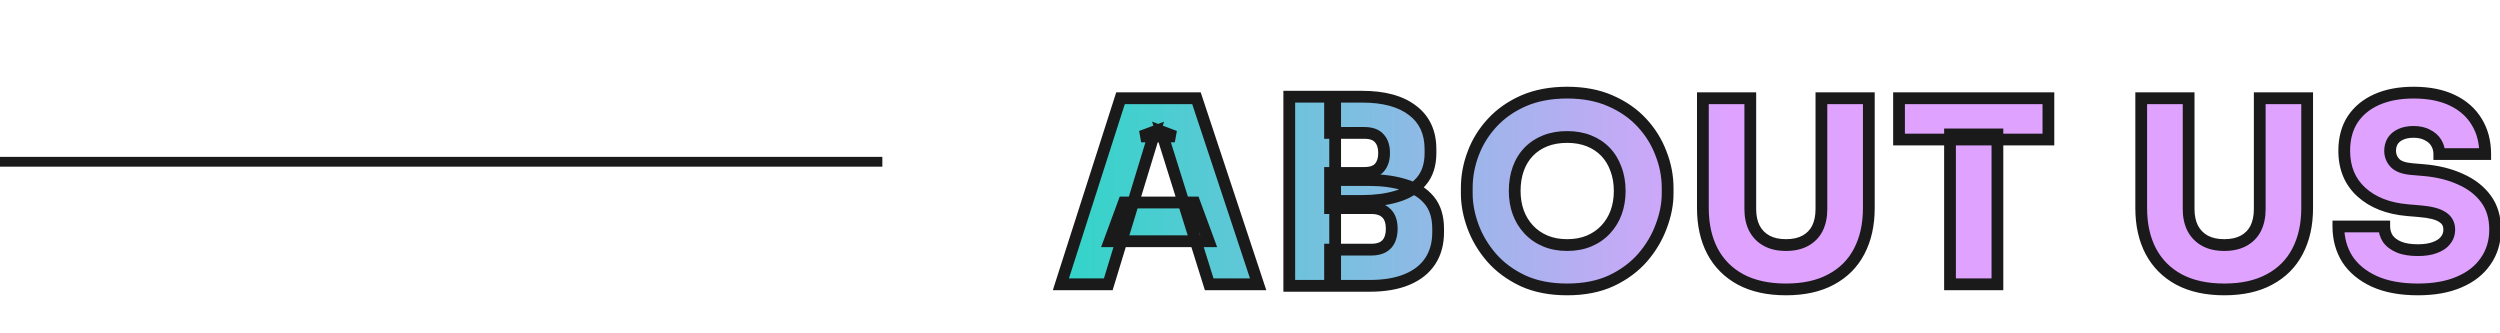
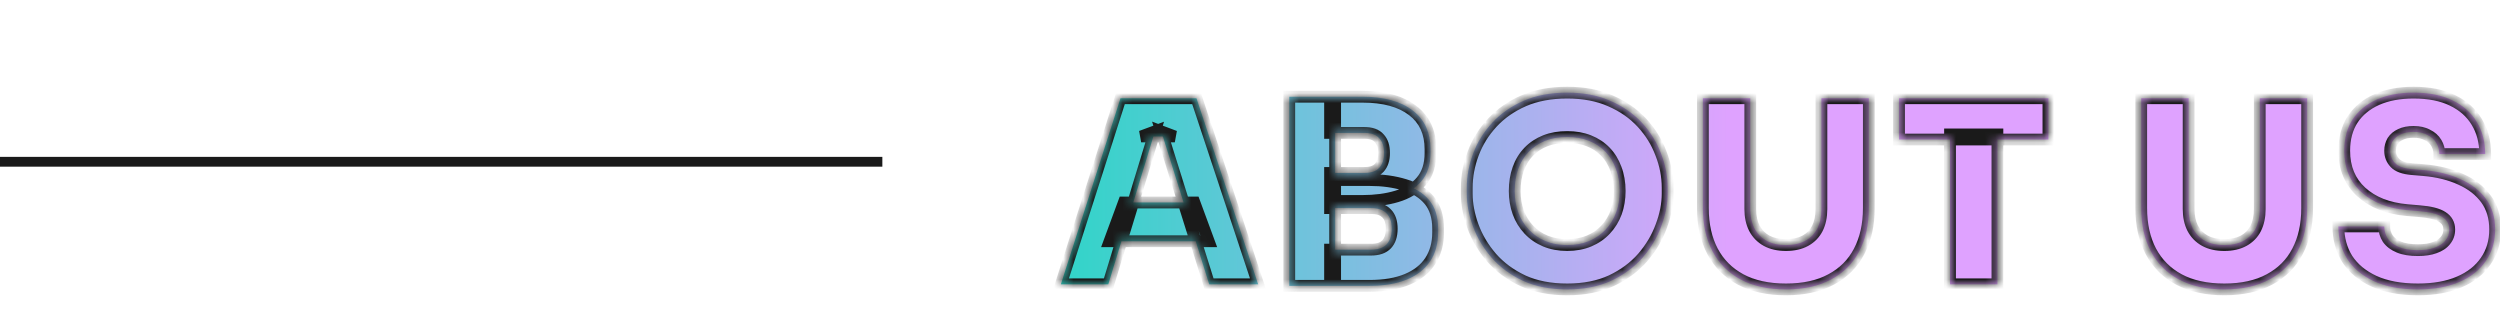
<svg xmlns="http://www.w3.org/2000/svg" width="255" height="34" viewBox="0 0 255 34" fill="none">
  <line y1="16.5" x2="90" y2="16.5" stroke="#1A1A1A" />
  <g filter="url(#filter0_d_1067_2)">
    <mask id="path-2-outside-1_1067_2" maskUnits="userSpaceOnUse" x="105" y="5" width="149" height="23" fill="black">
-       <rect fill="white" x="105" y="5" width="149" height="23" />
      <path d="M106.208 26L112.292 7.02L120.04 7.02L126.332 26H121.34L116.452 10.4L117.83 10.92H114.398L115.802 10.4L111.044 26H106.208ZM111.174 21.606L112.63 17.654L119.832 17.654L121.288 21.606L111.174 21.606ZM133.665 26.156V22.464H137.851C138.562 22.464 139.09 22.282 139.437 21.918C139.784 21.554 139.957 21.025 139.957 20.332C139.957 19.639 139.784 19.119 139.437 18.772C139.09 18.408 138.562 18.226 137.851 18.226H133.665V15.366H137.695C139.03 15.366 140.226 15.531 141.283 15.86C142.34 16.172 143.172 16.692 143.779 17.42C144.386 18.148 144.689 19.119 144.689 20.332V20.696C144.689 21.84 144.42 22.819 143.883 23.634C143.346 24.449 142.557 25.073 141.517 25.506C140.477 25.939 139.203 26.156 137.695 26.156H133.665ZM129.505 26.156V6.864L134.185 6.864V26.156H129.505ZM133.665 17.498V14.638H137.149C137.86 14.638 138.371 14.465 138.683 14.118C139.012 13.754 139.177 13.251 139.177 12.61C139.177 11.951 139.012 11.449 138.683 11.102C138.371 10.738 137.86 10.556 137.149 10.556H133.665V6.864L136.941 6.864C139.16 6.864 140.876 7.332 142.089 8.268C143.302 9.187 143.909 10.504 143.909 12.22V12.61C143.909 13.806 143.597 14.768 142.973 15.496C142.366 16.207 141.534 16.718 140.477 17.03C139.437 17.342 138.258 17.498 136.941 17.498H133.665ZM157.855 26.52C156.122 26.52 154.614 26.225 153.331 25.636C152.048 25.029 150.982 24.241 150.133 23.27C149.284 22.282 148.651 21.216 148.235 20.072C147.819 18.928 147.611 17.819 147.611 16.744V16.172C147.611 14.976 147.828 13.806 148.261 12.662C148.694 11.501 149.344 10.452 150.211 9.516C151.078 8.58 152.144 7.835 153.409 7.28C154.692 6.725 156.174 6.448 157.855 6.448C159.519 6.448 160.984 6.725 162.249 7.28C163.532 7.835 164.606 8.58 165.473 9.516C166.34 10.452 166.99 11.501 167.423 12.662C167.874 13.806 168.099 14.976 168.099 16.172V16.744C168.099 17.819 167.882 18.928 167.449 20.072C167.033 21.216 166.4 22.282 165.551 23.27C164.702 24.241 163.636 25.029 162.353 25.636C161.07 26.225 159.571 26.52 157.855 26.52ZM157.855 21.996C158.687 21.996 159.432 21.857 160.091 21.58C160.75 21.303 161.313 20.913 161.781 20.41C162.249 19.907 162.604 19.327 162.847 18.668C163.09 17.992 163.211 17.264 163.211 16.484C163.211 15.652 163.081 14.898 162.821 14.222C162.578 13.546 162.223 12.965 161.755 12.48C161.287 11.995 160.724 11.622 160.065 11.362C159.406 11.102 158.67 10.972 157.855 10.972C157.023 10.972 156.278 11.102 155.619 11.362C154.96 11.622 154.397 11.995 153.929 12.48C153.461 12.965 153.106 13.546 152.863 14.222C152.62 14.898 152.499 15.652 152.499 16.484C152.499 17.264 152.62 17.992 152.863 18.668C153.106 19.327 153.461 19.907 153.929 20.41C154.397 20.913 154.96 21.303 155.619 21.58C156.278 21.857 157.023 21.996 157.855 21.996ZM180.17 26.52C178.35 26.52 176.807 26.182 175.542 25.506C174.294 24.83 173.34 23.877 172.682 22.646C172.023 21.398 171.694 19.925 171.694 18.226V7.02L176.53 7.02V18.33C176.53 19.075 176.668 19.725 176.946 20.28C177.24 20.835 177.656 21.259 178.194 21.554C178.731 21.849 179.39 21.996 180.17 21.996C180.95 21.996 181.608 21.849 182.146 21.554C182.683 21.259 183.09 20.843 183.368 20.306C183.645 19.751 183.784 19.093 183.784 18.33V7.02L188.62 7.02V18.226C188.62 19.925 188.29 21.398 187.632 22.646C186.99 23.877 186.037 24.83 184.772 25.506C183.524 26.182 181.99 26.52 180.17 26.52ZM196.901 26V10.712L201.737 10.712V26H196.901ZM191.701 11.232V7.02L206.937 7.02V11.232L191.701 11.232ZM224.88 26.52C223.06 26.52 221.517 26.182 220.252 25.506C219.004 24.83 218.05 23.877 217.392 22.646C216.733 21.398 216.404 19.925 216.404 18.226V7.02L221.24 7.02V18.33C221.24 19.075 221.378 19.725 221.656 20.28C221.95 20.835 222.366 21.259 222.904 21.554C223.441 21.849 224.1 21.996 224.88 21.996C225.66 21.996 226.318 21.849 226.856 21.554C227.393 21.259 227.8 20.843 228.078 20.306C228.355 19.751 228.494 19.093 228.494 18.33V7.02L233.33 7.02V18.226C233.33 19.925 233 21.398 232.342 22.646C231.7 23.877 230.747 24.83 229.482 25.506C228.234 26.182 226.7 26.52 224.88 26.52ZM244.626 26.52C242.858 26.52 241.367 26.243 240.154 25.688C238.958 25.133 238.048 24.379 237.424 23.426C236.817 22.455 236.514 21.346 236.514 20.098H241.194C241.194 20.549 241.315 20.965 241.558 21.346C241.818 21.71 242.199 21.996 242.702 22.204C243.205 22.412 243.846 22.516 244.626 22.516C245.302 22.516 245.874 22.429 246.342 22.256C246.827 22.083 247.191 21.84 247.434 21.528C247.694 21.216 247.824 20.843 247.824 20.41C247.824 19.855 247.59 19.431 247.122 19.136C246.654 18.824 245.865 18.625 244.756 18.538L243.534 18.434C241.575 18.261 240.015 17.645 238.854 16.588C237.693 15.531 237.112 14.127 237.112 12.376C237.112 11.128 237.398 10.062 237.97 9.178C238.559 8.294 239.383 7.618 240.44 7.15C241.497 6.682 242.745 6.448 244.184 6.448C245.744 6.448 247.061 6.708 248.136 7.228C249.228 7.748 250.06 8.485 250.632 9.438C251.204 10.374 251.49 11.466 251.49 12.714H246.81C246.81 12.298 246.706 11.917 246.498 11.57C246.29 11.223 245.987 10.955 245.588 10.764C245.207 10.556 244.739 10.452 244.184 10.452C243.664 10.452 243.222 10.539 242.858 10.712C242.511 10.868 242.243 11.093 242.052 11.388C241.879 11.683 241.792 12.012 241.792 12.376C241.792 12.861 241.957 13.277 242.286 13.624C242.615 13.971 243.187 14.179 244.002 14.248L245.224 14.352C246.645 14.473 247.902 14.785 248.994 15.288C250.086 15.773 250.944 16.441 251.568 17.29C252.192 18.139 252.504 19.179 252.504 20.41C252.504 21.641 252.183 22.715 251.542 23.634C250.918 24.553 250.017 25.263 248.838 25.766C247.677 26.269 246.273 26.52 244.626 26.52Z" />
    </mask>
    <path d="M106.208 26L112.292 7.02L120.04 7.02L126.332 26H121.34L116.452 10.4L117.83 10.92H114.398L115.802 10.4L111.044 26H106.208ZM111.174 21.606L112.63 17.654L119.832 17.654L121.288 21.606L111.174 21.606ZM133.665 26.156V22.464H137.851C138.562 22.464 139.09 22.282 139.437 21.918C139.784 21.554 139.957 21.025 139.957 20.332C139.957 19.639 139.784 19.119 139.437 18.772C139.09 18.408 138.562 18.226 137.851 18.226H133.665V15.366H137.695C139.03 15.366 140.226 15.531 141.283 15.86C142.34 16.172 143.172 16.692 143.779 17.42C144.386 18.148 144.689 19.119 144.689 20.332V20.696C144.689 21.84 144.42 22.819 143.883 23.634C143.346 24.449 142.557 25.073 141.517 25.506C140.477 25.939 139.203 26.156 137.695 26.156H133.665ZM129.505 26.156V6.864L134.185 6.864V26.156H129.505ZM133.665 17.498V14.638H137.149C137.86 14.638 138.371 14.465 138.683 14.118C139.012 13.754 139.177 13.251 139.177 12.61C139.177 11.951 139.012 11.449 138.683 11.102C138.371 10.738 137.86 10.556 137.149 10.556H133.665V6.864L136.941 6.864C139.16 6.864 140.876 7.332 142.089 8.268C143.302 9.187 143.909 10.504 143.909 12.22V12.61C143.909 13.806 143.597 14.768 142.973 15.496C142.366 16.207 141.534 16.718 140.477 17.03C139.437 17.342 138.258 17.498 136.941 17.498H133.665ZM157.855 26.52C156.122 26.52 154.614 26.225 153.331 25.636C152.048 25.029 150.982 24.241 150.133 23.27C149.284 22.282 148.651 21.216 148.235 20.072C147.819 18.928 147.611 17.819 147.611 16.744V16.172C147.611 14.976 147.828 13.806 148.261 12.662C148.694 11.501 149.344 10.452 150.211 9.516C151.078 8.58 152.144 7.835 153.409 7.28C154.692 6.725 156.174 6.448 157.855 6.448C159.519 6.448 160.984 6.725 162.249 7.28C163.532 7.835 164.606 8.58 165.473 9.516C166.34 10.452 166.99 11.501 167.423 12.662C167.874 13.806 168.099 14.976 168.099 16.172V16.744C168.099 17.819 167.882 18.928 167.449 20.072C167.033 21.216 166.4 22.282 165.551 23.27C164.702 24.241 163.636 25.029 162.353 25.636C161.07 26.225 159.571 26.52 157.855 26.52ZM157.855 21.996C158.687 21.996 159.432 21.857 160.091 21.58C160.75 21.303 161.313 20.913 161.781 20.41C162.249 19.907 162.604 19.327 162.847 18.668C163.09 17.992 163.211 17.264 163.211 16.484C163.211 15.652 163.081 14.898 162.821 14.222C162.578 13.546 162.223 12.965 161.755 12.48C161.287 11.995 160.724 11.622 160.065 11.362C159.406 11.102 158.67 10.972 157.855 10.972C157.023 10.972 156.278 11.102 155.619 11.362C154.96 11.622 154.397 11.995 153.929 12.48C153.461 12.965 153.106 13.546 152.863 14.222C152.62 14.898 152.499 15.652 152.499 16.484C152.499 17.264 152.62 17.992 152.863 18.668C153.106 19.327 153.461 19.907 153.929 20.41C154.397 20.913 154.96 21.303 155.619 21.58C156.278 21.857 157.023 21.996 157.855 21.996ZM180.17 26.52C178.35 26.52 176.807 26.182 175.542 25.506C174.294 24.83 173.34 23.877 172.682 22.646C172.023 21.398 171.694 19.925 171.694 18.226V7.02L176.53 7.02V18.33C176.53 19.075 176.668 19.725 176.946 20.28C177.24 20.835 177.656 21.259 178.194 21.554C178.731 21.849 179.39 21.996 180.17 21.996C180.95 21.996 181.608 21.849 182.146 21.554C182.683 21.259 183.09 20.843 183.368 20.306C183.645 19.751 183.784 19.093 183.784 18.33V7.02L188.62 7.02V18.226C188.62 19.925 188.29 21.398 187.632 22.646C186.99 23.877 186.037 24.83 184.772 25.506C183.524 26.182 181.99 26.52 180.17 26.52ZM196.901 26V10.712L201.737 10.712V26H196.901ZM191.701 11.232V7.02L206.937 7.02V11.232L191.701 11.232ZM224.88 26.52C223.06 26.52 221.517 26.182 220.252 25.506C219.004 24.83 218.05 23.877 217.392 22.646C216.733 21.398 216.404 19.925 216.404 18.226V7.02L221.24 7.02V18.33C221.24 19.075 221.378 19.725 221.656 20.28C221.95 20.835 222.366 21.259 222.904 21.554C223.441 21.849 224.1 21.996 224.88 21.996C225.66 21.996 226.318 21.849 226.856 21.554C227.393 21.259 227.8 20.843 228.078 20.306C228.355 19.751 228.494 19.093 228.494 18.33V7.02L233.33 7.02V18.226C233.33 19.925 233 21.398 232.342 22.646C231.7 23.877 230.747 24.83 229.482 25.506C228.234 26.182 226.7 26.52 224.88 26.52ZM244.626 26.52C242.858 26.52 241.367 26.243 240.154 25.688C238.958 25.133 238.048 24.379 237.424 23.426C236.817 22.455 236.514 21.346 236.514 20.098H241.194C241.194 20.549 241.315 20.965 241.558 21.346C241.818 21.71 242.199 21.996 242.702 22.204C243.205 22.412 243.846 22.516 244.626 22.516C245.302 22.516 245.874 22.429 246.342 22.256C246.827 22.083 247.191 21.84 247.434 21.528C247.694 21.216 247.824 20.843 247.824 20.41C247.824 19.855 247.59 19.431 247.122 19.136C246.654 18.824 245.865 18.625 244.756 18.538L243.534 18.434C241.575 18.261 240.015 17.645 238.854 16.588C237.693 15.531 237.112 14.127 237.112 12.376C237.112 11.128 237.398 10.062 237.97 9.178C238.559 8.294 239.383 7.618 240.44 7.15C241.497 6.682 242.745 6.448 244.184 6.448C245.744 6.448 247.061 6.708 248.136 7.228C249.228 7.748 250.06 8.485 250.632 9.438C251.204 10.374 251.49 11.466 251.49 12.714H246.81C246.81 12.298 246.706 11.917 246.498 11.57C246.29 11.223 245.987 10.955 245.588 10.764C245.207 10.556 244.739 10.452 244.184 10.452C243.664 10.452 243.222 10.539 242.858 10.712C242.511 10.868 242.243 11.093 242.052 11.388C241.879 11.683 241.792 12.012 241.792 12.376C241.792 12.861 241.957 13.277 242.286 13.624C242.615 13.971 243.187 14.179 244.002 14.248L245.224 14.352C246.645 14.473 247.902 14.785 248.994 15.288C250.086 15.773 250.944 16.441 251.568 17.29C252.192 18.139 252.504 19.179 252.504 20.41C252.504 21.641 252.183 22.715 251.542 23.634C250.918 24.553 250.017 25.263 248.838 25.766C247.677 26.269 246.273 26.52 244.626 26.52Z" fill="url(#paint0_linear_1067_2)" />
    <path d="M106.208 26L105.637 25.817L105.386 26.6H106.208V26ZM112.292 7.02V6.42H111.854L111.721 6.837L112.292 7.02ZM120.04 7.02L120.61 6.831L120.473 6.42H120.04V7.02ZM126.332 26V26.6H127.163L126.902 25.811L126.332 26ZM121.34 26L120.767 26.179L120.899 26.6H121.34V26ZM116.452 10.4L116.664 9.839L115.511 9.404L115.879 10.579L116.452 10.4ZM117.83 10.92V11.52L118.042 10.359L117.83 10.92ZM114.398 10.92L114.19 10.357L114.398 11.52V10.92ZM115.802 10.4L116.376 10.575L116.729 9.417L115.594 9.837L115.802 10.4ZM111.044 26V26.6H111.488L111.618 26.175L111.044 26ZM111.174 21.606L110.611 21.399L110.314 22.206H111.174V21.606ZM112.63 17.654V17.054H112.212L112.067 17.447L112.63 17.654ZM119.832 17.654L120.395 17.447L120.25 17.054H119.832V17.654ZM121.288 21.606V22.206H122.148L121.851 21.399L121.288 21.606ZM106.779 26.183L112.863 7.203L111.721 6.837L105.637 25.817L106.779 26.183ZM112.292 7.62L120.04 7.62V6.42L112.292 6.42V7.62ZM119.47 7.209L125.762 26.189L126.902 25.811L120.61 6.831L119.47 7.209ZM126.332 25.4H121.34V26.6H126.332V25.4ZM121.913 25.821L117.025 10.221L115.879 10.579L120.767 26.179L121.913 25.821ZM116.24 10.961L117.618 11.481L118.042 10.359L116.664 9.839L116.24 10.961ZM117.83 10.32H114.398V11.52H117.83V10.32ZM114.606 11.483L116.01 10.963L115.594 9.837L114.19 10.357L114.606 11.483ZM115.228 10.225L110.47 25.825L111.618 26.175L116.376 10.575L115.228 10.225ZM111.044 25.4H106.208V26.6H111.044V25.4ZM111.737 21.813L113.193 17.861L112.067 17.447L110.611 21.399L111.737 21.813ZM112.63 18.254L119.832 18.254V17.054L112.63 17.054V18.254ZM119.269 17.861L120.725 21.813L121.851 21.399L120.395 17.447L119.269 17.861ZM121.288 21.006L111.174 21.006V22.206L121.288 22.206V21.006ZM133.665 26.156H133.065V26.756H133.665V26.156ZM133.665 22.464V21.864H133.065V22.464H133.665ZM139.437 21.918L139.871 22.332L139.872 22.332L139.437 21.918ZM139.437 18.772L139.003 19.186L139.008 19.191L139.013 19.196L139.437 18.772ZM133.665 18.226H133.065V18.826H133.665V18.226ZM133.665 15.366V14.766L133.065 14.766V15.366L133.665 15.366ZM141.283 15.86L141.105 16.433L141.113 16.436L141.283 15.86ZM143.883 23.634L144.384 23.964L144.384 23.964L143.883 23.634ZM141.517 25.506L141.748 26.06L141.517 25.506ZM129.505 26.156H128.905V26.756H129.505V26.156ZM129.505 6.864V6.264H128.905V6.864H129.505ZM134.185 6.864H134.785V6.264H134.185V6.864ZM134.185 26.156V26.756H134.785V26.156H134.185ZM133.665 17.498H133.065V18.098H133.665V17.498ZM133.665 14.638V14.038L133.065 14.038V14.638L133.665 14.638ZM138.683 14.118L138.238 13.716L138.237 13.717L138.683 14.118ZM138.683 11.102L138.227 11.492L138.237 11.504L138.248 11.515L138.683 11.102ZM133.665 10.556L133.065 10.556V11.156L133.665 11.156V10.556ZM133.665 6.864V6.264H133.065V6.864H133.665ZM142.089 8.268L141.723 8.743L141.727 8.746L142.089 8.268ZM142.973 15.496L142.517 15.105L142.517 15.106L142.973 15.496ZM140.477 17.03L140.307 16.454L140.305 16.455L140.477 17.03ZM134.265 26.156V22.464H133.065V26.156H134.265ZM133.665 23.064H137.851V21.864H133.665V23.064ZM137.851 23.064C138.657 23.064 139.371 22.857 139.871 22.332L139.003 21.504C138.809 21.707 138.467 21.864 137.851 21.864V23.064ZM139.872 22.332C140.359 21.82 140.557 21.12 140.557 20.332H139.357C139.357 20.93 139.208 21.288 139.003 21.504L139.872 22.332ZM140.557 20.332C140.557 19.546 140.36 18.847 139.861 18.348L139.013 19.196C139.207 19.391 139.357 19.731 139.357 20.332H140.557ZM139.871 18.358C139.371 17.833 138.657 17.626 137.851 17.626V18.826C138.467 18.826 138.809 18.983 139.003 19.186L139.871 18.358ZM137.851 17.626H133.665V18.826H137.851V17.626ZM134.265 18.226V15.366L133.065 15.366V18.226H134.265ZM133.665 15.966H137.695V14.766H133.665V15.966ZM137.695 15.966C138.981 15.966 140.115 16.125 141.105 16.433L141.461 15.287C140.336 14.937 139.078 14.766 137.695 14.766V15.966ZM141.113 16.436C142.076 16.72 142.799 17.181 143.318 17.804L144.24 17.036C143.546 16.203 142.605 15.624 141.453 15.284L141.113 16.436ZM143.318 17.804C143.812 18.397 144.089 19.219 144.089 20.332H145.289C145.289 19.018 144.959 17.899 144.24 17.036L143.318 17.804ZM144.089 20.332V20.696H145.289V20.332H144.089ZM144.089 20.696C144.089 21.743 143.844 22.603 143.382 23.304L144.384 23.964C144.996 23.036 145.289 21.937 145.289 20.696H144.089ZM143.382 23.304C142.92 24.004 142.233 24.558 141.286 24.952L141.748 26.06C142.881 25.588 143.771 24.893 144.384 23.964L143.382 23.304ZM141.286 24.952C140.34 25.347 139.149 25.556 137.695 25.556V26.756C139.257 26.756 140.614 26.532 141.748 26.06L141.286 24.952ZM137.695 25.556H133.665V26.756H137.695V25.556ZM130.105 26.156V6.864H128.905V26.156H130.105ZM129.505 7.464L134.185 7.464V6.264L129.505 6.264V7.464ZM133.585 6.864V26.156H134.785V6.864H133.585ZM134.185 25.556H129.505V26.756H134.185V25.556ZM134.265 17.498V14.638L133.065 14.638V17.498H134.265ZM133.665 15.238H137.149V14.038H133.665V15.238ZM137.149 15.238C137.941 15.238 138.655 15.046 139.129 14.519L138.237 13.717C138.087 13.883 137.779 14.038 137.149 14.038V15.238ZM139.128 14.521C139.585 14.016 139.777 13.353 139.777 12.61H138.577C138.577 13.149 138.44 13.492 138.238 13.716L139.128 14.521ZM139.777 12.61C139.777 11.856 139.588 11.183 139.118 10.689L138.248 11.515C138.437 11.714 138.577 12.046 138.577 12.61H139.777ZM139.139 10.711C138.667 10.161 137.949 9.956 137.149 9.956V11.156C137.771 11.156 138.076 11.315 138.227 11.492L139.139 10.711ZM137.149 9.956H133.665V11.156H137.149V9.956ZM134.265 10.556V6.864H133.065V10.556L134.265 10.556ZM133.665 7.464L136.941 7.464V6.264L133.665 6.264V7.464ZM136.941 7.464C139.084 7.464 140.652 7.917 141.723 8.743L142.455 7.793C141.099 6.747 139.235 6.264 136.941 6.264V7.464ZM141.727 8.746C142.77 9.536 143.309 10.665 143.309 12.22H144.509C144.509 10.344 143.835 8.837 142.451 7.79L141.727 8.746ZM143.309 12.22V12.61H144.509V12.22H143.309ZM143.309 12.61C143.309 13.699 143.027 14.511 142.517 15.105L143.429 15.886C144.167 15.025 144.509 13.913 144.509 12.61H143.309ZM142.517 15.106C141.998 15.714 141.273 16.169 140.307 16.454L140.647 17.605C141.795 17.267 142.734 16.7 143.429 15.886L142.517 15.106ZM140.305 16.455C139.331 16.747 138.212 16.898 136.941 16.898V18.098C138.305 18.098 139.543 17.937 140.649 17.605L140.305 16.455ZM136.941 16.898H133.665V18.098H136.941V16.898ZM153.331 25.636L153.074 26.178L153.08 26.181L153.331 25.636ZM150.133 23.27L149.678 23.661L149.681 23.665L150.133 23.27ZM148.235 20.072L148.799 19.867L148.799 19.867L148.235 20.072ZM148.261 12.662L148.822 12.874L148.823 12.872L148.261 12.662ZM150.211 9.516L150.651 9.924L150.651 9.924L150.211 9.516ZM153.409 7.28L153.171 6.729L153.168 6.73L153.409 7.28ZM162.249 7.28L162.008 7.83L162.011 7.831L162.249 7.28ZM165.473 9.516L165.033 9.924L165.033 9.924L165.473 9.516ZM167.423 12.662L166.861 12.872L166.865 12.882L167.423 12.662ZM167.449 20.072L166.888 19.859L166.885 19.867L167.449 20.072ZM165.551 23.27L166.003 23.665L166.006 23.661L165.551 23.27ZM162.353 25.636L162.603 26.181L162.61 26.178L162.353 25.636ZM160.091 21.58L159.858 21.027L159.858 21.027L160.091 21.58ZM161.781 20.41L161.342 20.001L161.342 20.001L161.781 20.41ZM162.847 18.668L163.41 18.875L163.412 18.871L162.847 18.668ZM162.821 14.222L162.256 14.425L162.261 14.437L162.821 14.222ZM161.755 12.48L162.187 12.063L162.187 12.063L161.755 12.48ZM160.065 11.362L160.285 10.804L160.065 11.362ZM153.929 12.48L153.497 12.063L153.497 12.063L153.929 12.48ZM152.863 14.222L153.428 14.425L153.428 14.425L152.863 14.222ZM152.863 18.668L152.298 18.871L152.3 18.875L152.863 18.668ZM153.929 20.41L153.49 20.819L153.49 20.819L153.929 20.41ZM155.619 21.58L155.386 22.133L155.386 22.133L155.619 21.58ZM157.855 25.92C156.189 25.92 154.77 25.637 153.581 25.091L153.08 26.181C154.458 26.814 156.054 27.12 157.855 27.12V25.92ZM153.588 25.094C152.372 24.519 151.374 23.778 150.585 22.875L149.681 23.665C150.59 24.704 151.725 25.54 153.074 26.178L153.588 25.094ZM150.588 22.879C149.783 21.942 149.188 20.938 148.799 19.867L147.671 20.277C148.114 21.494 148.785 22.622 149.678 23.661L150.588 22.879ZM148.799 19.867C148.404 18.78 148.211 17.74 148.211 16.744H147.011C147.011 17.897 147.234 19.076 147.671 20.277L148.799 19.867ZM148.211 16.744V16.172H147.011V16.744H148.211ZM148.211 16.172C148.211 15.05 148.414 13.952 148.822 12.874L147.7 12.45C147.241 13.66 147.011 14.902 147.011 16.172H148.211ZM148.823 12.872C149.228 11.786 149.836 10.804 150.651 9.924L149.771 9.108C148.852 10.1 148.16 11.216 147.699 12.452L148.823 12.872ZM150.651 9.924C151.457 9.053 152.454 8.354 153.65 7.83L153.168 6.73C151.834 7.315 150.698 8.107 149.771 9.108L150.651 9.924ZM153.647 7.831C154.841 7.314 156.239 7.048 157.855 7.048V5.848C156.108 5.848 154.542 6.136 153.171 6.729L153.647 7.831ZM157.855 7.048C159.453 7.048 160.833 7.314 162.008 7.83L162.49 6.73C161.135 6.136 159.585 5.848 157.855 5.848V7.048ZM162.011 7.831C163.224 8.355 164.228 9.055 165.033 9.924L165.913 9.108C164.985 8.105 163.839 7.314 162.487 6.729L162.011 7.831ZM165.033 9.924C165.848 10.804 166.456 11.786 166.861 12.872L167.985 12.452C167.524 11.216 166.831 10.1 165.913 9.108L165.033 9.924ZM166.865 12.882C167.289 13.958 167.499 15.053 167.499 16.172H168.699C168.699 14.899 168.459 13.654 167.981 12.442L166.865 12.882ZM167.499 16.172V16.744H168.699V16.172H167.499ZM167.499 16.744C167.499 17.737 167.299 18.774 166.888 19.86L168.01 20.285C168.466 19.082 168.699 17.901 168.699 16.744H167.499ZM166.885 19.867C166.496 20.938 165.901 21.942 165.096 22.879L166.006 23.661C166.899 22.622 167.57 21.494 168.013 20.277L166.885 19.867ZM165.099 22.875C164.31 23.778 163.312 24.519 162.096 25.094L162.61 26.178C163.959 25.54 165.094 24.704 166.003 23.665L165.099 22.875ZM162.102 25.091C160.913 25.637 159.503 25.92 157.855 25.92V27.12C159.639 27.12 161.227 26.814 162.603 26.181L162.102 25.091ZM157.855 22.596C158.754 22.596 159.58 22.446 160.324 22.133L159.858 21.027C159.284 21.269 158.62 21.396 157.855 21.396V22.596ZM160.324 22.133C161.057 21.824 161.692 21.386 162.22 20.819L161.342 20.001C160.934 20.439 160.442 20.781 159.858 21.027L160.324 22.133ZM162.22 20.819C162.744 20.257 163.14 19.607 163.41 18.875L162.284 18.461C162.068 19.046 161.754 19.558 161.342 20.001L162.22 20.819ZM163.412 18.871C163.68 18.124 163.811 17.327 163.811 16.484H162.611C162.611 17.201 162.5 17.86 162.282 18.465L163.412 18.871ZM163.811 16.484C163.811 15.589 163.671 14.761 163.381 14.007L162.261 14.437C162.491 15.035 162.611 15.715 162.611 16.484H163.811ZM163.386 14.019C163.116 13.269 162.718 12.614 162.187 12.063L161.323 12.896C161.728 13.317 162.04 13.823 162.256 14.425L163.386 14.019ZM162.187 12.063C161.656 11.513 161.02 11.094 160.285 10.804L159.845 11.92C160.428 12.15 160.918 12.476 161.323 12.896L162.187 12.063ZM160.285 10.804C159.547 10.512 158.734 10.372 157.855 10.372V11.572C158.605 11.572 159.266 11.692 159.845 11.92L160.285 10.804ZM157.855 10.372C156.961 10.372 156.139 10.512 155.399 10.804L155.839 11.92C156.417 11.692 157.085 11.572 157.855 11.572V10.372ZM155.399 10.804C154.664 11.094 154.028 11.513 153.497 12.063L154.361 12.896C154.766 12.476 155.256 12.15 155.839 11.92L155.399 10.804ZM153.497 12.063C152.966 12.614 152.568 13.269 152.298 14.019L153.428 14.425C153.644 13.823 153.956 13.317 154.361 12.896L153.497 12.063ZM152.298 14.019C152.029 14.77 151.899 15.594 151.899 16.484H153.099C153.099 15.71 153.212 15.026 153.428 14.425L152.298 14.019ZM151.899 16.484C151.899 17.327 152.03 18.124 152.298 18.871L153.428 18.465C153.21 17.86 153.099 17.201 153.099 16.484H151.899ZM152.3 18.875C152.57 19.607 152.966 20.257 153.49 20.819L154.368 20.001C153.956 19.558 153.642 19.046 153.426 18.461L152.3 18.875ZM153.49 20.819C154.018 21.386 154.653 21.824 155.386 22.133L155.852 21.027C155.268 20.781 154.776 20.439 154.368 20.001L153.49 20.819ZM155.386 22.133C156.13 22.446 156.956 22.596 157.855 22.596V21.396C157.09 21.396 156.426 21.269 155.852 21.027L155.386 22.133ZM175.542 25.506L175.256 26.034L175.259 26.035L175.542 25.506ZM172.682 22.646L172.151 22.926L172.153 22.929L172.682 22.646ZM171.694 7.02V6.42H171.094V7.02H171.694ZM176.53 7.02H177.13V6.42H176.53V7.02ZM176.946 20.28L176.409 20.548L176.412 20.555L176.416 20.561L176.946 20.28ZM178.194 21.554L177.905 22.08L177.905 22.08L178.194 21.554ZM182.146 21.554L181.857 21.028L181.857 21.028L182.146 21.554ZM183.368 20.306L183.901 20.581L183.904 20.574L183.368 20.306ZM183.784 7.02V6.42H183.184V7.02H183.784ZM188.62 7.02H189.22V6.42H188.62V7.02ZM187.632 22.646L187.101 22.366L187.1 22.369L187.632 22.646ZM184.772 25.506L184.489 24.977L184.486 24.978L184.772 25.506ZM180.17 25.92C178.422 25.92 176.982 25.596 175.824 24.977L175.259 26.035C176.632 26.768 178.277 27.12 180.17 27.12V25.92ZM175.827 24.978C174.681 24.357 173.813 23.488 173.211 22.363L172.153 22.929C172.868 24.265 173.907 25.303 175.256 26.034L175.827 24.978ZM173.212 22.366C172.608 21.22 172.294 19.847 172.294 18.226H171.094C171.094 20.003 171.438 21.576 172.151 22.926L173.212 22.366ZM172.294 18.226V7.02H171.094V18.226H172.294ZM171.694 7.62L176.53 7.62V6.42L171.694 6.42V7.62ZM175.93 7.02V18.33H177.13V7.02H175.93ZM175.93 18.33C175.93 19.15 176.082 19.895 176.409 20.548L177.482 20.012C177.254 19.555 177.13 19.001 177.13 18.33H175.93ZM176.416 20.561C176.764 21.217 177.263 21.728 177.905 22.08L178.482 21.028C178.05 20.791 177.717 20.453 177.476 19.998L176.416 20.561ZM177.905 22.08C178.552 22.435 179.316 22.596 180.17 22.596V21.396C179.464 21.396 178.91 21.263 178.482 21.028L177.905 22.08ZM180.17 22.596C181.024 22.596 181.787 22.435 182.434 22.08L181.857 21.028C181.429 21.263 180.876 21.396 180.17 21.396V22.596ZM182.434 22.08C183.075 21.729 183.568 21.226 183.901 20.581L182.835 20.031C182.613 20.46 182.291 20.79 181.857 21.028L182.434 22.08ZM183.904 20.574C184.232 19.919 184.384 19.165 184.384 18.33L183.184 18.33C183.184 19.02 183.058 19.583 182.831 20.038L183.904 20.574ZM184.384 18.33V7.02H183.184V18.33L184.384 18.33ZM183.784 7.62L188.62 7.62V6.42L183.784 6.42V7.62ZM188.02 7.02V18.226H189.22V7.02H188.02ZM188.02 18.226C188.02 19.847 187.706 21.22 187.101 22.366L188.162 22.926C188.875 21.576 189.22 20.003 189.22 18.226H188.02ZM187.1 22.369C186.516 23.488 185.652 24.356 184.489 24.977L185.054 26.035C186.423 25.304 187.465 24.265 188.164 22.923L187.1 22.369ZM184.486 24.978C183.347 25.595 181.917 25.92 180.17 25.92V27.12C182.062 27.12 183.7 26.769 185.057 26.034L184.486 24.978ZM196.901 26H196.301V26.6H196.901V26ZM196.901 10.712V10.112H196.301V10.712H196.901ZM201.737 10.712H202.337V10.112H201.737V10.712ZM201.737 26V26.6H202.337V26H201.737ZM191.701 11.232H191.101V11.832H191.701V11.232ZM191.701 7.02V6.42L191.101 6.42V7.02L191.701 7.02ZM206.937 7.02H207.537V6.42H206.937V7.02ZM206.937 11.232V11.832H207.537V11.232H206.937ZM197.501 26V10.712H196.301V26H197.501ZM196.901 11.312L201.737 11.312V10.112L196.901 10.112V11.312ZM201.137 10.712V26H202.337V10.712H201.137ZM201.737 25.4H196.901V26.6H201.737V25.4ZM192.301 11.232V7.02L191.101 7.02V11.232H192.301ZM191.701 7.62L206.937 7.62V6.42L191.701 6.42V7.62ZM206.337 7.02V11.232H207.537V7.02H206.337ZM206.937 10.632L191.701 10.632V11.832L206.937 11.832V10.632ZM220.252 25.506L219.966 26.034L219.969 26.035L220.252 25.506ZM217.392 22.646L216.861 22.926L216.863 22.929L217.392 22.646ZM216.404 7.02V6.42H215.804V7.02H216.404ZM221.24 7.02H221.84V6.42H221.24V7.02ZM221.656 20.28L221.119 20.548L221.122 20.555L221.126 20.561L221.656 20.28ZM222.904 21.554L222.615 22.08L222.615 22.08L222.904 21.554ZM226.856 21.554L226.567 21.028L226.567 21.028L226.856 21.554ZM228.078 20.306L228.611 20.581L228.614 20.574L228.078 20.306ZM228.494 7.02V6.42H227.894V7.02H228.494ZM233.33 7.02H233.93V6.42H233.33V7.02ZM232.342 22.646L231.811 22.366L231.809 22.369L232.342 22.646ZM229.482 25.506L229.199 24.977L229.196 24.978L229.482 25.506ZM224.88 25.92C223.132 25.92 221.692 25.596 220.534 24.977L219.969 26.035C221.341 26.768 222.987 27.12 224.88 27.12V25.92ZM220.537 24.978C219.391 24.357 218.523 23.488 217.921 22.363L216.863 22.929C217.578 24.265 218.616 25.303 219.966 26.034L220.537 24.978ZM217.922 22.366C217.317 21.22 217.004 19.847 217.004 18.226H215.804C215.804 20.003 216.148 21.576 216.861 22.926L217.922 22.366ZM217.004 18.226V7.02H215.804V18.226H217.004ZM216.404 7.62L221.24 7.62V6.42L216.404 6.42V7.62ZM220.64 7.02V18.33H221.84V7.02H220.64ZM220.64 18.33C220.64 19.15 220.792 19.895 221.119 20.548L222.192 20.012C221.964 19.555 221.84 19.001 221.84 18.33H220.64ZM221.126 20.561C221.474 21.217 221.972 21.728 222.615 22.08L223.192 21.028C222.76 20.791 222.427 20.453 222.185 19.998L221.126 20.561ZM222.615 22.08C223.262 22.435 224.026 22.596 224.88 22.596V21.396C224.173 21.396 223.62 21.263 223.192 21.028L222.615 22.08ZM224.88 22.596C225.733 22.596 226.497 22.435 227.144 22.08L226.567 21.028C226.139 21.263 225.586 21.396 224.88 21.396V22.596ZM227.144 22.08C227.785 21.729 228.278 21.226 228.611 20.581L227.544 20.031C227.323 20.46 227.001 20.79 226.567 21.028L227.144 22.08ZM228.614 20.574C228.942 19.919 229.094 19.165 229.094 18.33H227.894C227.894 19.02 227.768 19.583 227.541 20.038L228.614 20.574ZM229.094 18.33V7.02H227.894V18.33H229.094ZM228.494 7.62L233.33 7.62V6.42L228.494 6.42V7.62ZM232.73 7.02V18.226H233.93V7.02H232.73ZM232.73 18.226C232.73 19.847 232.416 21.22 231.811 22.366L232.872 22.926C233.585 21.576 233.93 20.003 233.93 18.226H232.73ZM231.809 22.369C231.226 23.488 230.361 24.356 229.199 24.977L229.764 26.035C231.132 25.304 232.174 24.265 232.874 22.923L231.809 22.369ZM229.196 24.978C228.057 25.595 226.627 25.92 224.88 25.92V27.12C226.772 27.12 228.41 26.769 229.767 26.034L229.196 24.978ZM240.154 25.688L239.902 26.232L239.905 26.234L240.154 25.688ZM237.424 23.426L236.915 23.744L236.922 23.755L237.424 23.426ZM236.514 20.098V19.498H235.914V20.098H236.514ZM241.194 20.098H241.794V19.498H241.194V20.098ZM241.558 21.346L241.052 21.668L241.061 21.682L241.07 21.695L241.558 21.346ZM242.702 22.204L242.932 21.65L242.932 21.65L242.702 22.204ZM246.342 22.256L246.14 21.691L246.134 21.693L246.342 22.256ZM247.434 21.528L246.973 21.144L246.967 21.152L246.96 21.16L247.434 21.528ZM247.122 19.136L246.789 19.635L246.796 19.64L246.802 19.644L247.122 19.136ZM244.756 18.538L244.705 19.136L244.709 19.136L244.756 18.538ZM243.534 18.434L243.481 19.032L243.483 19.032L243.534 18.434ZM238.854 16.588L238.45 17.032L238.854 16.588ZM237.97 9.178L237.471 8.845L237.466 8.852L237.97 9.178ZM248.136 7.228L247.875 7.768L247.878 7.77L248.136 7.228ZM250.632 9.438L250.118 9.747L250.12 9.751L250.632 9.438ZM251.49 12.714V13.314H252.09V12.714H251.49ZM246.81 12.714H246.21V13.314H246.81V12.714ZM246.498 11.57L245.984 11.879L245.984 11.879L246.498 11.57ZM245.588 10.764L245.301 11.291L245.315 11.298L245.329 11.305L245.588 10.764ZM242.858 10.712L243.104 11.259L243.116 11.254L242.858 10.712ZM242.052 11.388L241.548 11.062L241.541 11.073L241.535 11.084L242.052 11.388ZM242.286 13.624L241.851 14.037L241.851 14.037L242.286 13.624ZM244.002 14.248L243.951 14.846L243.951 14.846L244.002 14.248ZM245.224 14.352L245.275 13.754L245.275 13.754L245.224 14.352ZM248.994 15.288L248.743 15.833L248.75 15.836L248.994 15.288ZM251.542 23.634L251.05 23.291L251.046 23.297L251.542 23.634ZM248.838 25.766L248.603 25.214L248.6 25.215L248.838 25.766ZM244.626 25.92C242.918 25.92 241.518 25.652 240.404 25.142L239.905 26.234C241.217 26.834 242.799 27.12 244.626 27.12V25.92ZM240.407 25.144C239.296 24.629 238.48 23.943 237.926 23.097L236.922 23.755C237.617 24.816 238.62 25.638 239.902 26.232L240.407 25.144ZM237.933 23.108C237.391 22.241 237.114 21.244 237.114 20.098H235.914C235.914 21.448 236.244 22.669 236.915 23.744L237.933 23.108ZM236.514 20.698H241.194V19.498H236.514V20.698ZM240.594 20.098C240.594 20.663 240.748 21.191 241.052 21.668L242.064 21.024C241.883 20.738 241.794 20.434 241.794 20.098H240.594ZM241.07 21.695C241.408 22.168 241.889 22.517 242.473 22.758L242.932 21.65C242.51 21.475 242.228 21.252 242.046 20.997L241.07 21.695ZM242.473 22.758C243.072 23.007 243.799 23.116 244.626 23.116V21.916C243.893 21.916 243.337 21.817 242.932 21.65L242.473 22.758ZM244.626 23.116C245.35 23.116 245.997 23.024 246.55 22.819L246.134 21.693C245.751 21.835 245.255 21.916 244.626 21.916V23.116ZM246.544 22.821C247.105 22.621 247.577 22.322 247.908 21.896L246.96 21.16C246.806 21.358 246.55 21.544 246.14 21.691L246.544 22.821ZM247.895 21.912C248.251 21.485 248.424 20.974 248.424 20.41H247.224C247.224 20.713 247.137 20.947 246.973 21.144L247.895 21.912ZM248.424 20.41C248.424 19.65 248.085 19.033 247.442 18.628L246.802 19.644C247.095 19.828 247.224 20.061 247.224 20.41H248.424ZM247.455 18.637C246.853 18.235 245.933 18.028 244.803 17.94L244.709 19.136C245.798 19.221 246.456 19.413 246.789 19.635L247.455 18.637ZM244.807 17.94L243.585 17.836L243.483 19.032L244.705 19.136L244.807 17.94ZM243.587 17.836C241.726 17.672 240.3 17.093 239.258 16.144L238.45 17.032C239.731 18.198 241.425 18.85 243.481 19.032L243.587 17.836ZM239.258 16.144C238.237 15.214 237.712 13.979 237.712 12.376H236.512C236.512 14.274 237.149 15.847 238.45 17.032L239.258 16.144ZM237.712 12.376C237.712 11.222 237.976 10.274 238.474 9.504L237.466 8.852C236.821 9.85 236.512 11.034 236.512 12.376H237.712ZM238.469 9.511C238.99 8.73 239.72 8.125 240.683 7.699L240.197 6.601C239.045 7.111 238.129 7.858 237.471 8.845L238.469 9.511ZM240.683 7.699C241.648 7.272 242.809 7.048 244.184 7.048V5.848C242.682 5.848 241.347 6.092 240.197 6.601L240.683 7.699ZM244.184 7.048C245.68 7.048 246.903 7.298 247.875 7.768L248.397 6.688C247.22 6.118 245.808 5.848 244.184 5.848V7.048ZM247.878 7.77C248.873 8.244 249.612 8.903 250.118 9.747L251.147 9.129C250.509 8.066 249.583 7.252 248.394 6.686L247.878 7.77ZM250.12 9.751C250.627 10.58 250.89 11.561 250.89 12.714H252.09C252.09 11.371 251.781 10.168 251.144 9.125L250.12 9.751ZM251.49 12.114H246.81V13.314H251.49V12.114ZM247.41 12.714C247.41 12.193 247.278 11.704 247.013 11.261L245.984 11.879C246.134 12.129 246.21 12.403 246.21 12.714H247.41ZM247.013 11.261C246.738 10.804 246.342 10.459 245.847 10.223L245.329 11.305C245.632 11.45 245.842 11.642 245.984 11.879L247.013 11.261ZM245.875 10.237C245.385 9.97 244.812 9.852 244.184 9.852V11.052C244.666 11.052 245.029 11.142 245.301 11.291L245.875 10.237ZM244.184 9.852C243.6 9.852 243.065 9.949 242.6 10.17L243.116 11.254C243.38 11.128 243.728 11.052 244.184 11.052V9.852ZM242.612 10.165C242.169 10.364 241.807 10.662 241.548 11.062L242.556 11.714C242.679 11.524 242.854 11.372 243.104 11.259L242.612 10.165ZM241.535 11.084C241.304 11.477 241.192 11.912 241.192 12.376H242.392C242.392 12.112 242.454 11.889 242.569 11.692L241.535 11.084ZM241.192 12.376C241.192 13.013 241.414 13.577 241.851 14.037L242.721 13.211C242.499 12.977 242.392 12.71 242.392 12.376H241.192ZM241.851 14.037C242.332 14.544 243.086 14.772 243.951 14.846L244.053 13.65C243.289 13.585 242.899 13.398 242.721 13.211L241.851 14.037ZM243.951 14.846L245.173 14.95L245.275 13.754L244.053 13.65L243.951 14.846ZM245.173 14.95C246.538 15.066 247.725 15.364 248.743 15.833L249.245 14.743C248.079 14.206 246.753 13.88 245.275 13.754L245.173 14.95ZM248.75 15.836C249.76 16.285 250.53 16.891 251.085 17.645L252.052 16.935C251.358 15.991 250.412 15.262 249.238 14.74L248.75 15.836ZM251.085 17.645C251.621 18.375 251.904 19.285 251.904 20.41H253.104C253.104 19.074 252.763 17.904 252.052 16.935L251.085 17.645ZM251.904 20.41C251.904 21.53 251.614 22.483 251.05 23.291L252.034 23.977C252.753 22.948 253.104 21.751 253.104 20.41H251.904ZM251.046 23.297C250.496 24.107 249.692 24.749 248.603 25.214L249.073 26.318C250.341 25.777 251.34 24.999 252.038 23.971L251.046 23.297ZM248.6 25.215C247.533 25.677 246.214 25.92 244.626 25.92V27.12C246.331 27.12 247.821 26.86 249.076 26.317L248.6 25.215Z" fill="#1A1A1A" mask="url(#path-2-outside-1_1067_2)" />
  </g>
  <defs>
    <filter id="filter0_d_1067_2" x="106.208" y="6.447" width="148.296" height="23.072" filterUnits="userSpaceOnUse" color-interpolation-filters="sRGB">
      <feFlood flood-opacity="0" result="BackgroundImageFix" />
      <feColorMatrix in="SourceAlpha" type="matrix" values="0 0 0 0 0 0 0 0 0 0 0 0 0 0 0 0 0 0 127 0" result="hardAlpha" />
      <feOffset dx="2" dy="3" />
      <feComposite in2="hardAlpha" operator="out" />
      <feColorMatrix type="matrix" values="0 0 0 0 0.102 0 0 0 0 0.102 0 0 0 0 0.102 0 0 0 1 0" />
      <feBlend mode="normal" in2="BackgroundImageFix" result="effect1_dropShadow_1067_2" />
      <feBlend mode="normal" in="SourceGraphic" in2="effect1_dropShadow_1067_2" result="shape" />
    </filter>
    <linearGradient id="paint0_linear_1067_2" x1="106" y1="17" x2="174.66" y2="17" gradientUnits="userSpaceOnUse">
      <stop stop-color="#30D5C8" />
      <stop offset="1" stop-color="#DFA2FF" />
    </linearGradient>
  </defs>
</svg>